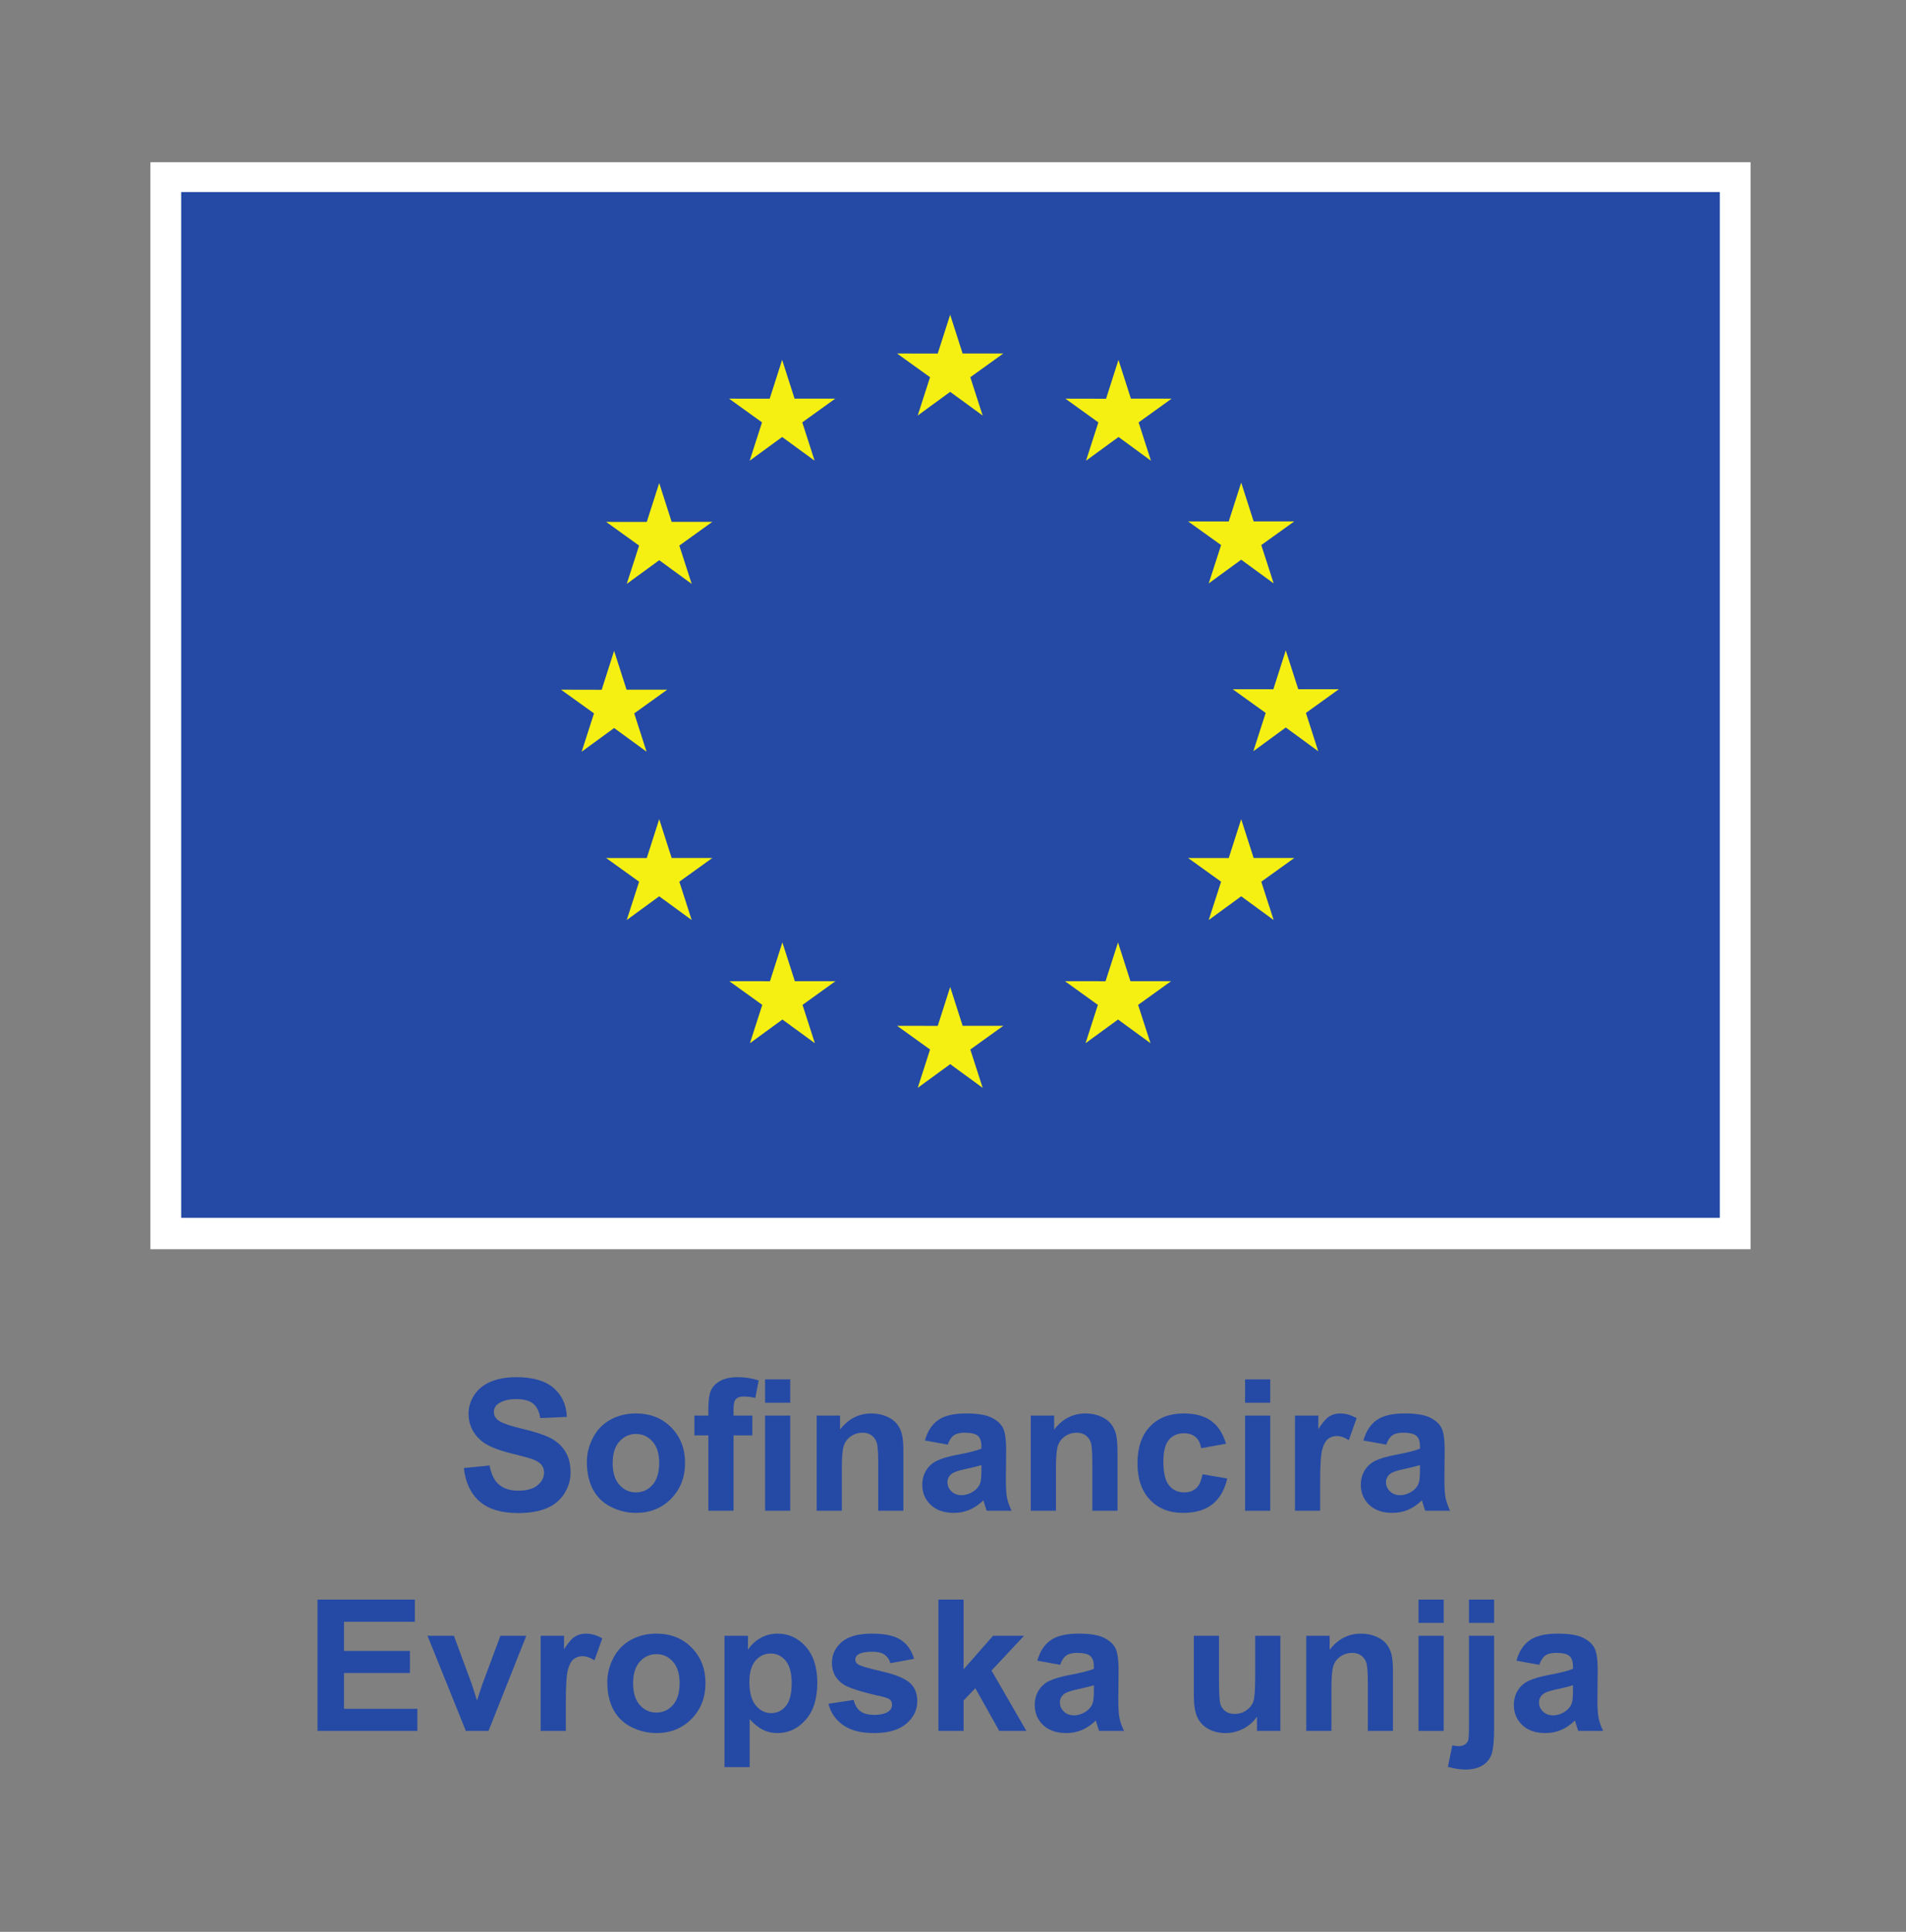
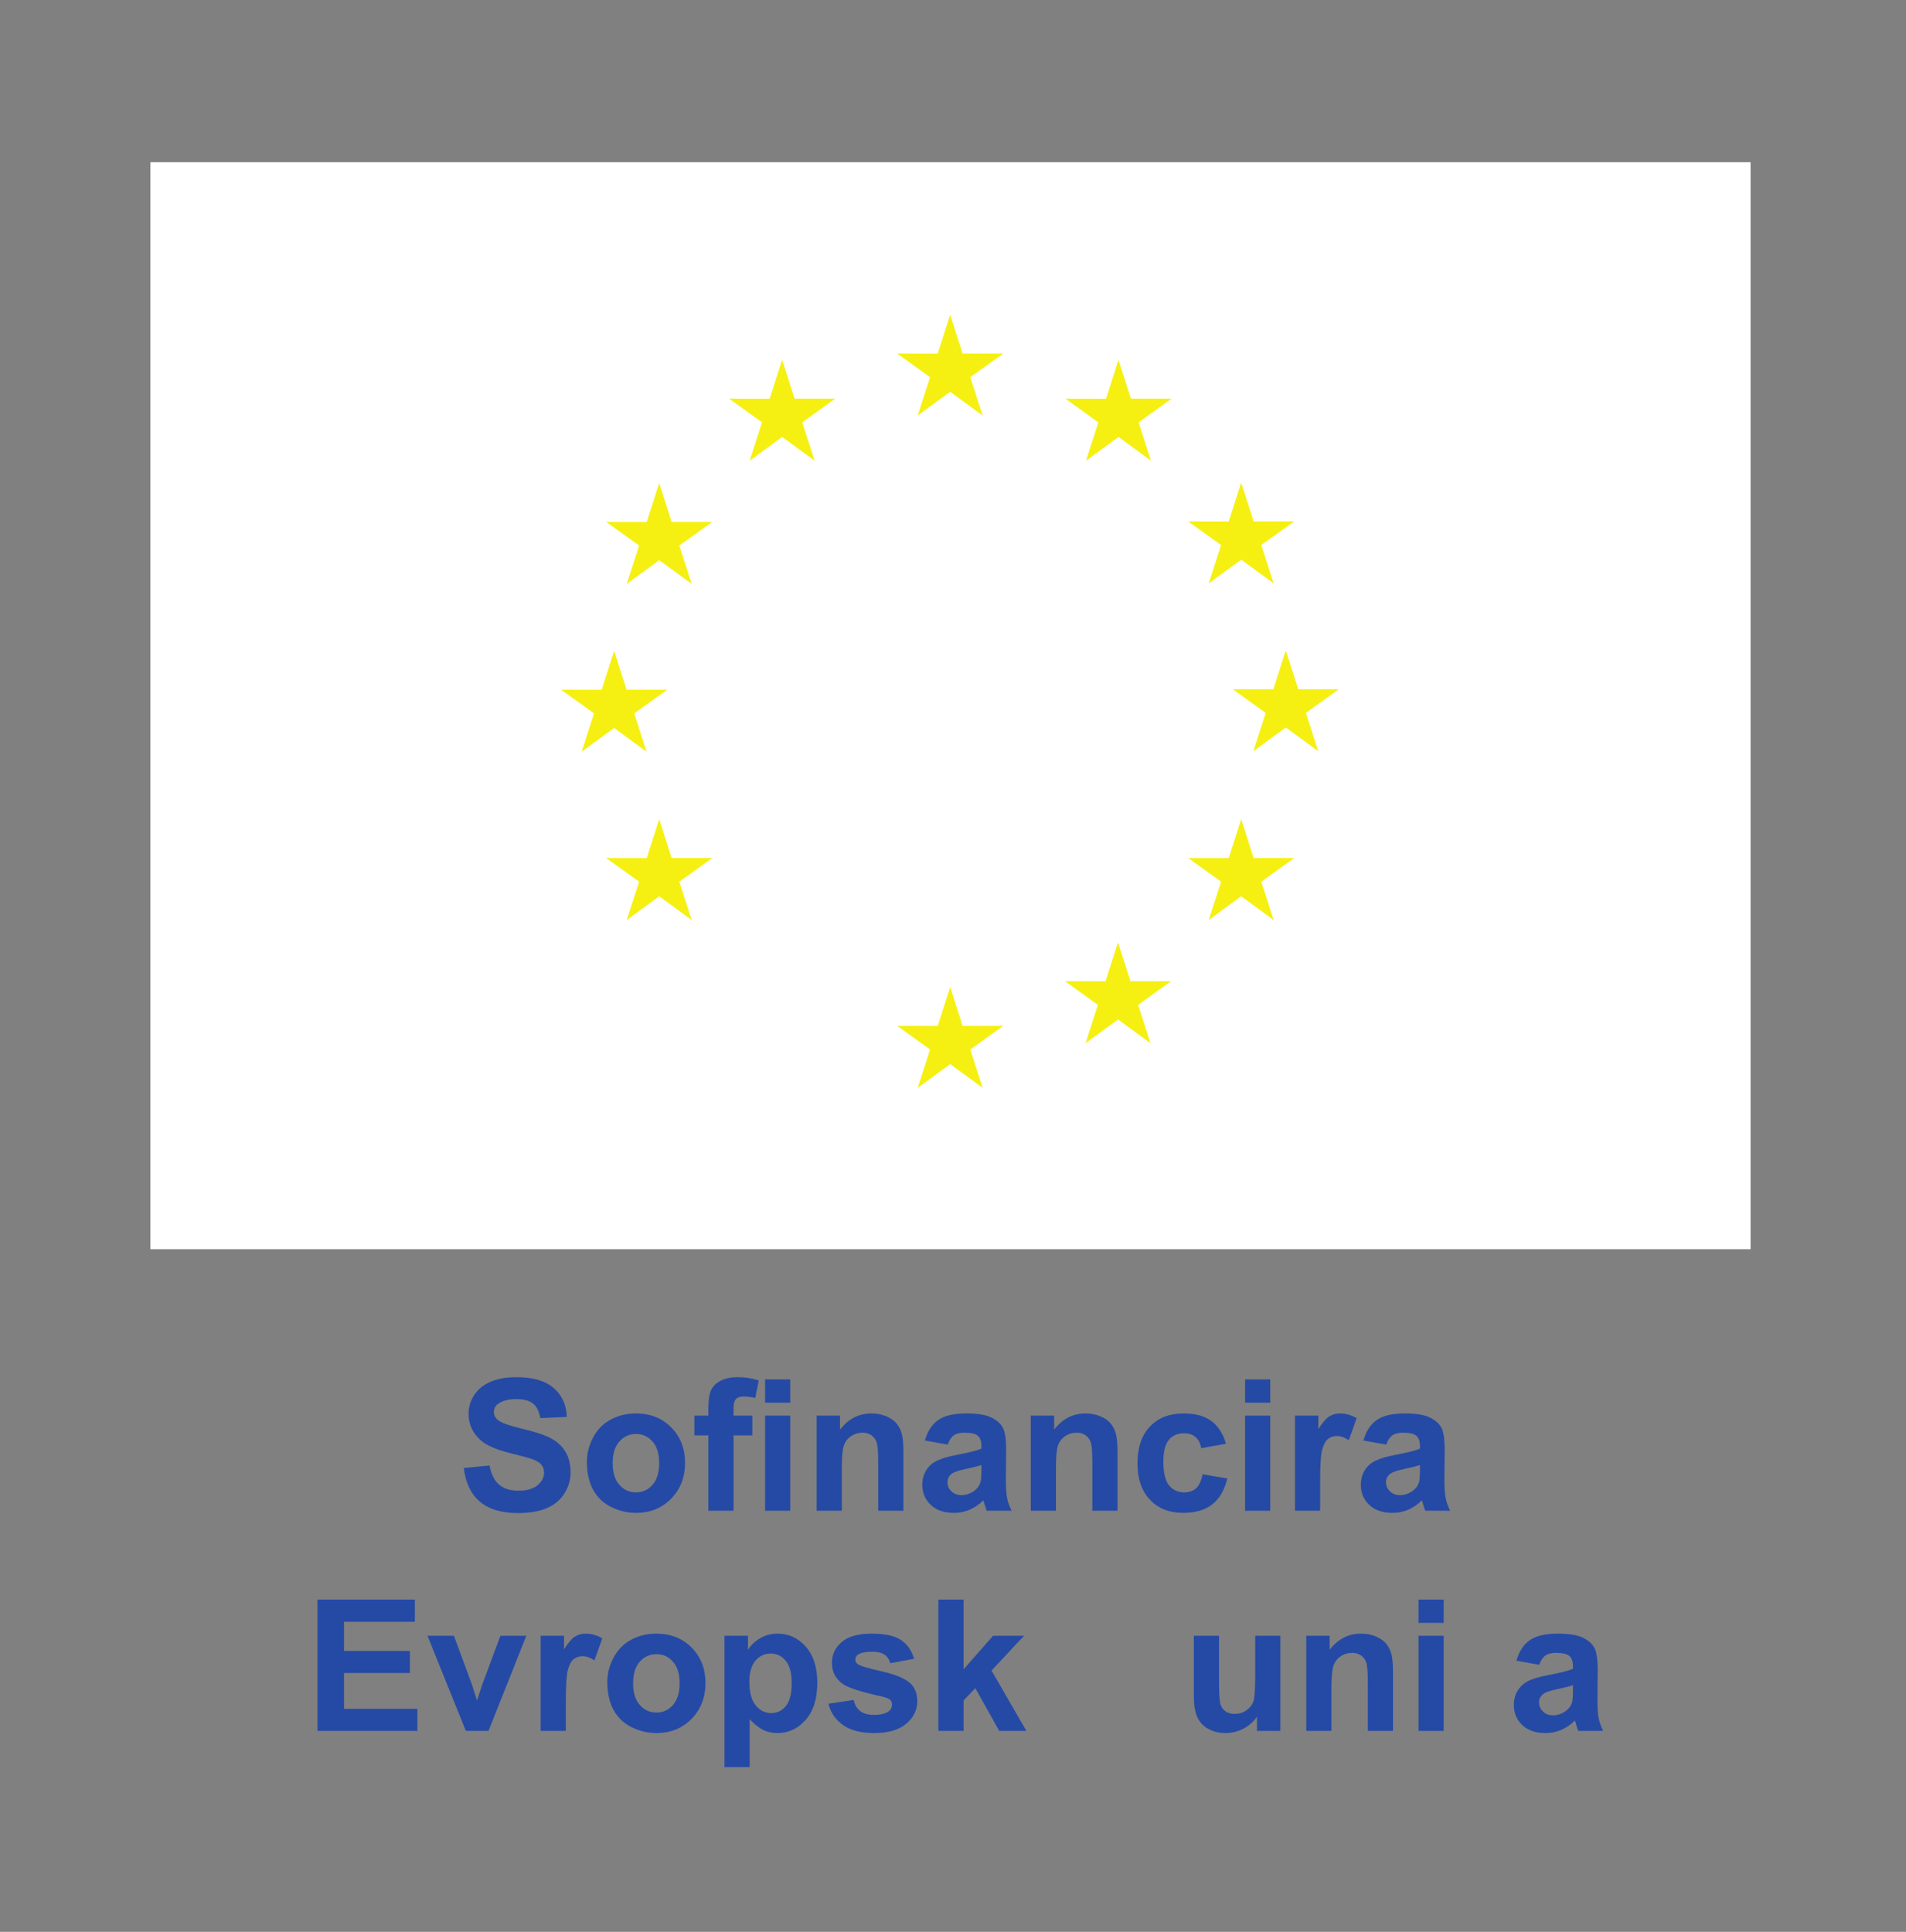
<svg xmlns="http://www.w3.org/2000/svg" xmlns:ns1="http://sodipodi.sourceforge.net/DTD/sodipodi-0.dtd" xmlns:ns2="http://www.inkscape.org/namespaces/inkscape" version="1.1" id="svg2" xml:space="preserve" width="290.8" height="294.733" viewBox="0 0 290.8 294.733" ns1:docname="SL V Sofinancira Evropska unija_POS.eps">
  <rect x="0" y="0" width="290.8" height="294.733" fill="#808080" stroke="none" />
  <defs id="defs6" />
  <ns1:namedview pagecolor="#ffffff" bordercolor="#666666" borderopacity="1" objecttolerance="10" gridtolerance="10" guidetolerance="10" ns2:pageopacity="0" ns2:pageshadow="2" ns2:window-width="640" ns2:window-height="480" id="namedview4" />
  <g id="g10" ns2:groupmode="layer" ns2:label="ink_ext_XXXXXX" transform="matrix(1.333,0,0,-1.333,0,294.733)">
    <g id="g12" transform="scale(0.1)">
      <path d="M 172.148,2025.38 H 2003.65 V 781.309 H 172.148 V 2025.38" style="fill:#ffffff;fill-opacity:1;fill-rule:nonzero;stroke:none" id="path14" />
-       <path d="M 207.367,1991.27 H 1968.43 V 817.211 H 207.367 V 1991.27" style="fill:#254aa5;fill-opacity:1;fill-rule:nonzero;stroke:none" id="path16" />
+       <path d="M 207.367,1991.27 H 1968.43 V 817.211 V 1991.27" style="fill:#254aa5;fill-opacity:1;fill-rule:nonzero;stroke:none" id="path16" />
      <path d="m 1050.37,1735.46 37.16,27.12 37.17,-27.12 -14.14,43.86 37.73,27.11 h -46.52 l -14.24,44.39 -14.24,-44.43 -46.49,0.04 37.71,-27.11 -14.14,-43.86" style="fill:#f5f012;fill-opacity:1;fill-rule:nonzero;stroke:none" id="path18" />
      <path d="m 858.066,1683.79 37.164,27.12 37.133,-27.12 -14.117,43.86 37.719,27.12 h -46.524 l -14.238,44.44 -14.238,-44.49 -46.496,0.05 37.719,-27.12 -14.122,-43.86" style="fill:#f5f012;fill-opacity:1;fill-rule:nonzero;stroke:none" id="path20" />
      <path d="m 754.516,1658.18 -14.239,-44.48 -46.5,0.05 37.723,-27.12 -14.145,-43.86 37.161,27.12 37.164,-27.12 -14.141,43.86 37.715,27.12 h -46.5 l -14.238,44.43" style="fill:#f5f012;fill-opacity:1;fill-rule:nonzero;stroke:none" id="path22" />
      <path d="m 702.898,1377.83 37.133,-27.12 -14.113,43.86 37.719,27.11 h -46.5 l -14.239,44.44 -14.238,-44.54 -46.523,0.1 37.746,-27.11 -14.149,-43.86 37.164,27.12" style="fill:#f5f012;fill-opacity:1;fill-rule:nonzero;stroke:none" id="path24" />
      <path d="m 768.754,1229.04 -14.238,44.44 -14.239,-44.49 -46.5,0.05 37.723,-27.12 -14.145,-43.86 37.161,27.17 37.164,-27.17 -14.141,43.86 37.715,27.12 h -46.5" style="fill:#f5f012;fill-opacity:1;fill-rule:nonzero;stroke:none" id="path26" />
-       <path d="m 909.734,1088.06 -14.238,44.39 -14.219,-44.44 -46.523,0.05 37.723,-27.12 -14.118,-43.86 37.164,27.12 37.133,-27.12 -14.117,43.86 37.719,27.12 h -46.524" style="fill:#f5f012;fill-opacity:1;fill-rule:nonzero;stroke:none" id="path28" />
      <path d="m 1101.8,1036.97 -14.24,44.44 -14.22,-44.48 -46.52,0.04 37.72,-27.11 -14.12,-43.86 37.16,27.121 37.14,-27.121 -14.14,43.86 37.74,27.11 h -46.52" style="fill:#f5f012;fill-opacity:1;fill-rule:nonzero;stroke:none" id="path30" />
      <path d="m 1293.86,1088.06 -14.21,44.39 -14.27,-44.44 -46.47,0.05 37.69,-27.12 -14.12,-43.86 37.17,27.12 37.16,-27.12 -14.17,43.86 37.74,27.12 h -46.52" style="fill:#f5f012;fill-opacity:1;fill-rule:nonzero;stroke:none" id="path32" />
      <path d="m 1434.88,1229.04 -14.26,44.44 -14.26,-44.49 -46.48,0.05 37.75,-27.12 -14.17,-43.86 37.16,27.17 37.16,-27.17 -14.17,43.86 37.75,27.12 h -46.48" style="fill:#f5f012;fill-opacity:1;fill-rule:nonzero;stroke:none" id="path34" />
      <path d="m 1532.44,1422.22 h -46.52 l -14.26,44.43 -14.22,-44.48 -46.52,0.05 37.74,-27.12 -14.12,-43.86 37.12,27.17 37.16,-27.17 -14.12,43.86 37.74,27.12" style="fill:#f5f012;fill-opacity:1;fill-rule:nonzero;stroke:none" id="path36" />
      <path d="m 1383.46,1543.35 37.16,27.12 37.16,-27.12 -14.17,43.86 37.75,27.07 h -46.48 l -14.26,44.43 -14.26,-44.48 -46.48,0.05 37.75,-27.07 -14.17,-43.86" style="fill:#f5f012;fill-opacity:1;fill-rule:nonzero;stroke:none" id="path38" />
      <path d="m 1280.17,1799.16 -14.2,-44.49 -46.53,0.1 37.7,-27.17 -14.12,-43.85 37.2,27.16 37.11,-27.16 -14.11,43.85 37.75,27.17 h -46.58 l -14.22,44.39" style="fill:#f5f012;fill-opacity:1;fill-rule:nonzero;stroke:none" id="path40" />
      <path d="m 530.836,530.879 29.527,2.871 c 1.782,-9.91 5.383,-17.191 10.825,-21.84 5.425,-4.64 12.761,-6.969 21.992,-6.969 9.773,0 17.136,2.071 22.097,6.2 4.953,4.14 7.434,8.98 7.434,14.507 0,3.563 -1.047,6.59 -3.125,9.082 -2.094,2.5 -5.731,4.661 -10.926,6.508 -3.555,1.231 -11.652,3.422 -24.301,6.563 -16.269,4.039 -27.683,8.988 -34.25,14.879 -9.226,8.261 -13.839,18.351 -13.839,30.242 0,7.656 2.168,14.808 6.507,21.476 4.34,6.661 10.594,11.743 18.77,15.231 8.164,3.492 18.027,5.23 29.582,5.23 18.863,0 33.062,-4.14 42.605,-12.41 9.532,-8.269 14.539,-19.32 15.02,-33.109 L 618.402,588 c -1.297,7.719 -4.086,13.281 -8.359,16.66 -4.273,3.391 -10.68,5.078 -19.223,5.078 -8.82,0 -15.722,-1.816 -20.715,-5.437 -3.21,-2.332 -4.82,-5.43 -4.82,-9.332 0,-3.547 1.508,-6.598 4.516,-9.129 3.828,-3.211 13.125,-6.559 27.89,-10.039 14.762,-3.5 25.68,-7.102 32.762,-10.821 7.07,-3.73 12.61,-8.82 16.613,-15.281 3.993,-6.461 5.997,-14.449 5.997,-23.937 0,-8.614 -2.395,-16.692 -7.18,-24.203 -4.785,-7.528 -11.555,-13.11 -20.305,-16.77 -8.75,-3.66 -19.652,-5.48 -32.707,-5.48 -19.004,0 -33.598,4.39 -43.785,13.171 -10.188,8.79 -16.27,21.579 -18.25,38.399" style="fill:#254aa5;fill-opacity:1;fill-rule:nonzero;stroke:none" id="path42" />
      <path d="m 701.254,536.43 c 0,-10.809 2.562,-19.09 7.691,-24.828 5.125,-5.743 11.45,-8.614 18.969,-8.614 7.52,0 13.824,2.871 18.914,8.614 5.094,5.738 7.645,14.078 7.645,25.019 0,10.668 -2.551,18.867 -7.645,24.609 -5.09,5.739 -11.394,8.61 -18.914,8.61 -7.519,0 -13.844,-2.871 -18.969,-8.61 -5.129,-5.742 -7.691,-14.011 -7.691,-24.8 z m -29.531,1.531 c 0,9.57 2.359,18.828 7.074,27.777 4.719,8.961 11.398,15.801 20.047,20.512 8.644,4.73 18.304,7.082 28.969,7.082 16.472,0 29.972,-5.352 40.503,-16.043 10.528,-10.707 15.789,-24.219 15.789,-40.559 0,-16.48 -5.316,-30.128 -15.949,-40.968 -10.629,-10.832 -24.008,-16.25 -40.14,-16.25 -9.981,0 -19.5,2.258 -28.559,6.769 -9.059,4.508 -15.941,11.117 -20.66,19.84 -4.715,8.711 -7.074,19.328 -7.074,31.84" style="fill:#254aa5;fill-opacity:1;fill-rule:nonzero;stroke:none" id="path44" />
      <path d="m 875.68,481.969 v 108.902 h 28.804 V 481.969 Z m 0,123.66 v 26.66 h 28.804 v -26.66 z m -80.903,-14.758 h 15.996 v 8.199 c 0,9.16 0.969,16 2.922,20.512 1.946,4.508 5.535,8.18 10.762,11.027 5.234,2.832 11.848,4.25 19.844,4.25 8.203,0 16.23,-1.23 24.094,-3.687 l -3.887,-20.102 c -4.59,1.09 -8.996,1.641 -13.235,1.641 -4.168,0 -7.16,-0.973 -8.972,-2.922 -1.809,-1.949 -2.715,-5.687 -2.715,-11.238 v -7.68 h 21.531 v -22.672 h -21.531 v -86.23 h -28.813 v 86.23 h -15.996 v 22.672" style="fill:#254aa5;fill-opacity:1;fill-rule:nonzero;stroke:none" id="path46" />
      <path d="m 1033.99,481.969 h -28.81 v 55.582 c 0,11.758 -0.62,19.359 -1.85,22.808 -1.23,3.461 -3.23,6.129 -5.99,8.063 -2.774,1.898 -6.106,2.867 -10,2.867 -4.992,0 -9.477,-1.379 -13.43,-4.098 -3.972,-2.75 -6.687,-6.371 -8.152,-10.882 -1.477,-4.508 -2.207,-12.848 -2.207,-25.02 v -49.32 H 934.73 v 108.902 h 26.77 v -16 c 9.5,12.309 21.465,18.461 35.887,18.461 6.353,0 12.163,-1.141 17.433,-3.441 5.26,-2.282 9.25,-5.211 11.94,-8.762 2.71,-3.559 4.58,-7.59 5.65,-12.109 1.05,-4.508 1.58,-10.961 1.58,-19.372 v -67.679" style="fill:#254aa5;fill-opacity:1;fill-rule:nonzero;stroke:none" id="path48" />
      <path d="m 1123.29,534.27 c -3.69,-1.231 -9.53,-2.711 -17.53,-4.411 -8,-1.718 -13.23,-3.39 -15.69,-5.027 -3.76,-2.66 -5.63,-6.043 -5.63,-10.141 0,-4.05 1.5,-7.531 4.51,-10.472 3,-2.938 6.83,-4.41 11.48,-4.41 5.19,0 10.15,1.711 14.87,5.132 3.48,2.598 5.77,5.77 6.87,9.528 0.75,2.461 1.12,7.152 1.12,14.062 z m -38.55,23.378 -26.14,4.711 c 2.94,10.532 8,18.321 15.17,23.379 7.18,5.063 17.84,7.594 31.99,7.594 12.85,0 22.42,-1.523 28.71,-4.562 6.29,-3.051 10.71,-6.899 13.28,-11.59 2.56,-4.68 3.84,-13.27 3.84,-25.789 l -0.3,-33.641 c 0,-9.57 0.46,-16.621 1.38,-21.168 0.92,-4.543 2.65,-9.41 5.18,-14.613 h -28.51 c -0.75,1.922 -1.67,4.75 -2.77,8.519 -0.48,1.703 -0.82,2.832 -1.01,3.383 -4.93,-4.789 -10.2,-8.383 -15.81,-10.762 -5.6,-2.398 -11.58,-3.597 -17.93,-3.597 -11.21,0 -20.05,3.039 -26.5,9.117 -6.47,6.09 -9.7,13.781 -9.7,23.082 0,6.148 1.47,11.641 4.41,16.449 2.94,4.828 7.06,8.52 12.36,11.078 5.3,2.571 12.94,4.801 22.91,6.723 13.47,2.527 22.79,4.879 27.99,7.07 v 2.867 c 0,5.551 -1.37,9.493 -4.1,11.84 -2.74,2.371 -7.89,3.551 -15.48,3.551 -5.13,0 -9.13,-1.019 -12,-3.027 -2.87,-2.024 -5.19,-5.551 -6.97,-10.614" style="fill:#254aa5;fill-opacity:1;fill-rule:nonzero;stroke:none" id="path50" />
      <path d="m 1279.05,481.969 h -28.81 v 55.582 c 0,11.758 -0.61,19.359 -1.84,22.808 -1.23,3.461 -3.23,6.129 -6,8.063 -2.77,1.898 -6.1,2.867 -10,2.867 -4.99,0 -9.47,-1.379 -13.43,-4.098 -3.97,-2.75 -6.69,-6.371 -8.15,-10.882 -1.48,-4.508 -2.21,-12.848 -2.21,-25.02 v -49.32 h -28.82 v 108.902 h 26.77 v -16 c 9.5,12.309 21.47,18.461 35.89,18.461 6.36,0 12.17,-1.141 17.43,-3.441 5.27,-2.282 9.25,-5.211 11.95,-8.762 2.7,-3.559 4.58,-7.59 5.64,-12.109 1.05,-4.508 1.58,-10.961 1.58,-19.372 v -67.679" style="fill:#254aa5;fill-opacity:1;fill-rule:nonzero;stroke:none" id="path52" />
      <path d="m 1403.23,558.672 -28.4,-5.133 c -0.95,5.68 -3.12,9.961 -6.51,12.832 -3.38,2.867 -7.77,4.289 -13.17,4.289 -7.18,0 -12.9,-2.469 -17.18,-7.43 -4.27,-4.949 -6.41,-13.242 -6.41,-24.859 0,-12.922 2.17,-22.043 6.52,-27.371 4.33,-5.34 10.16,-8.012 17.48,-8.012 5.46,0 9.94,1.563 13.43,4.672 3.48,3.11 5.94,8.449 7.39,16.051 l 28.3,-4.82 c -2.95,-12.993 -8.59,-22.809 -16.93,-29.442 -8.34,-6.629 -19.52,-9.937 -33.52,-9.937 -15.94,0 -28.64,5.019 -38.1,15.078 -9.47,10.039 -14.21,23.949 -14.21,41.73 0,17.981 4.76,31.969 14.26,41.989 9.5,10.011 22.35,15.023 38.56,15.023 13.26,0 23.8,-2.852 31.63,-8.562 7.83,-5.711 13.44,-14.411 16.86,-26.098" style="fill:#254aa5;fill-opacity:1;fill-rule:nonzero;stroke:none" id="path54" />
      <path d="m 1425.08,481.969 v 108.902 h 28.81 V 481.969 Z m 0,123.66 v 26.66 h 28.81 v -26.66 h -28.81" style="fill:#254aa5;fill-opacity:1;fill-rule:nonzero;stroke:none" id="path56" />
      <path d="m 1511,481.969 h -28.8 v 108.902 h 26.75 v -15.48 c 4.58,7.308 8.71,12.129 12.36,14.449 3.66,2.332 7.81,3.492 12.46,3.492 6.56,0 12.88,-1.82 18.97,-5.441 l -8.92,-25.121 c -4.86,3.152 -9.37,4.718 -13.54,4.718 -4.03,0 -7.45,-1.109 -10.25,-3.328 -2.8,-2.23 -5.01,-6.238 -6.61,-12.051 -1.61,-5.808 -2.42,-17.98 -2.42,-36.5 v -33.64" style="fill:#254aa5;fill-opacity:1;fill-rule:nonzero;stroke:none" id="path58" />
      <path d="m 1625.22,534.27 c -3.69,-1.231 -9.53,-2.711 -17.53,-4.411 -7.99,-1.718 -13.23,-3.39 -15.69,-5.027 -3.76,-2.66 -5.63,-6.043 -5.63,-10.141 0,-4.05 1.5,-7.531 4.51,-10.472 3.01,-2.938 6.83,-4.41 11.48,-4.41 5.2,0 10.15,1.711 14.88,5.132 3.47,2.598 5.77,5.77 6.86,9.528 0.75,2.461 1.12,7.152 1.12,14.062 z m -38.55,23.378 -26.14,4.711 c 2.94,10.532 7.99,18.321 15.17,23.379 7.18,5.063 17.84,7.594 31.99,7.594 12.86,0 22.43,-1.523 28.72,-4.562 6.28,-3.051 10.71,-6.899 13.28,-11.59 2.56,-4.68 3.83,-13.27 3.83,-25.789 l -0.3,-33.641 c 0,-9.57 0.46,-16.621 1.39,-21.168 0.92,-4.543 2.64,-9.41 5.17,-14.613 h -28.5 c -0.75,1.922 -1.68,4.75 -2.78,8.519 -0.47,1.703 -0.82,2.832 -1.01,3.383 -4.92,-4.789 -10.2,-8.383 -15.8,-10.762 -5.61,-2.398 -11.58,-3.597 -17.94,-3.597 -11.21,0 -20.05,3.039 -26.5,9.117 -6.47,6.09 -9.7,13.781 -9.7,23.082 0,6.148 1.47,11.641 4.41,16.449 2.94,4.828 7.06,8.52 12.36,11.078 5.3,2.571 12.93,4.801 22.92,6.723 13.46,2.527 22.79,4.879 27.98,7.07 v 2.867 c 0,5.551 -1.36,9.493 -4.1,11.84 -2.73,2.371 -7.89,3.551 -15.48,3.551 -5.12,0 -9.13,-1.019 -12,-3.027 -2.87,-2.024 -5.19,-5.551 -6.97,-10.614" style="fill:#254aa5;fill-opacity:1;fill-rule:nonzero;stroke:none" id="path60" />
      <path d="m 363.387,229.969 v 150.32 h 111.461 v -25.43 h -81.11 v -33.328 h 75.469 v -25.32 h -75.469 v -40.91 h 83.981 V 229.969 H 363.387" style="fill:#254aa5;fill-opacity:1;fill-rule:nonzero;stroke:none" id="path62" />
      <path d="m 533.191,229.969 -43.886,108.902 h 30.25 l 20.508,-55.582 5.949,-18.551 c 1.57,4.703 2.562,7.821 2.972,9.321 0.957,3.082 1.981,6.152 3.075,9.23 l 20.714,55.582 h 29.633 L 559.137,229.969 h -25.946" style="fill:#254aa5;fill-opacity:1;fill-rule:nonzero;stroke:none" id="path64" />
      <path d="m 647.625,229.969 h -28.812 v 108.902 h 26.761 v -15.48 c 4.582,7.3 8.699,12.129 12.356,14.449 3.656,2.332 7.812,3.488 12.461,3.488 6.562,0 12.882,-1.816 18.968,-5.437 l -8.921,-25.121 c -4.852,3.152 -9.364,4.718 -13.536,4.718 -4.031,0 -7.449,-1.117 -10.254,-3.328 -2.8,-2.23 -5.007,-6.238 -6.609,-12.051 -1.613,-5.808 -2.414,-17.98 -2.414,-36.507 v -33.633" style="fill:#254aa5;fill-opacity:1;fill-rule:nonzero;stroke:none" id="path66" />
      <path d="m 724.633,284.422 c 0,-10.813 2.562,-19.082 7.691,-24.82 5.125,-5.743 11.449,-8.614 18.969,-8.614 7.52,0 13.824,2.871 18.918,8.614 5.09,5.738 7.641,14.078 7.641,25.019 0,10.66 -2.551,18.867 -7.641,24.609 -5.094,5.739 -11.398,8.61 -18.918,8.61 -7.52,0 -13.844,-2.871 -18.969,-8.61 -5.129,-5.742 -7.691,-14.019 -7.691,-24.808 z m -29.531,1.539 c 0,9.57 2.359,18.828 7.074,27.777 4.719,8.961 11.398,15.801 20.047,20.512 8.644,4.719 18.304,7.078 28.968,7.078 16.473,0 29.977,-5.348 40.5,-16.047 10.532,-10.699 15.793,-24.222 15.793,-40.551 0,-16.48 -5.312,-30.128 -15.949,-40.968 -10.629,-10.832 -24.008,-16.25 -40.14,-16.25 -9.981,0 -19.5,2.258 -28.559,6.769 -9.059,4.508 -15.941,11.117 -20.66,19.84 -4.715,8.711 -7.074,19.328 -7.074,31.84" style="fill:#254aa5;fill-opacity:1;fill-rule:nonzero;stroke:none" id="path68" />
      <path d="m 857.73,286.262 c 0,-12.242 2.43,-21.274 7.286,-27.121 4.851,-5.84 10.757,-8.762 17.734,-8.762 6.695,0 12.273,2.68 16.719,8.051 4.441,5.359 6.66,14.16 6.66,26.402 0,11.406 -2.285,19.887 -6.867,25.43 -4.578,5.527 -10.254,8.297 -17.024,8.297 -7.039,0 -12.886,-2.707 -17.539,-8.149 -4.644,-5.43 -6.969,-13.488 -6.969,-24.148 z m -28.5,52.609 h 26.86 v -16 c 3.496,5.469 8.203,9.91 14.16,13.328 5.938,3.422 12.535,5.129 19.781,5.129 12.649,0 23.379,-4.957 32.199,-14.867 8.821,-9.922 13.235,-23.731 13.235,-41.43 0,-18.179 -4.453,-32.32 -13.34,-42.39 -8.891,-10.09 -19.648,-15.129 -32.297,-15.129 -6.015,0 -11.465,1.199 -16.355,3.59 -4.883,2.386 -10.032,6.488 -15.43,12.308 V 188.539 H 829.23 v 150.332" style="fill:#254aa5;fill-opacity:1;fill-rule:nonzero;stroke:none" id="path70" />
      <path d="m 948.168,261.039 28.918,4.41 c 1.23,-5.609 3.719,-9.859 7.488,-12.758 3.75,-2.91 9.024,-4.359 15.786,-4.359 7.45,0 13.05,1.359 16.81,4.098 2.53,1.91 3.8,4.468 3.8,7.691 0,2.18 -0.68,3.988 -2.05,5.438 -1.44,1.351 -4.65,2.621 -9.64,3.793 -23.241,5.117 -37.975,9.796 -44.198,14.039 -8.613,5.879 -12.91,14.05 -12.91,24.507 0,9.434 3.723,17.364 11.172,23.793 7.453,6.43 19.004,9.637 34.66,9.637 14.896,0 25.976,-2.43 33.216,-7.277 7.25,-4.86 12.24,-12.039 14.98,-21.539 l -27.17,-5.024 c -1.17,4.242 -3.37,7.481 -6.62,9.75 -3.25,2.242 -7.88,3.383 -13.89,3.383 -7.598,0 -13.028,-1.07 -16.309,-3.191 -2.188,-1.5 -3.281,-3.45 -3.281,-5.84 0,-2.051 0.957,-3.789 2.871,-5.231 2.597,-1.918 11.574,-4.609 26.909,-8.097 15.36,-3.481 26.07,-7.762 32.15,-12.821 6.02,-5.121 9.03,-12.269 9.03,-21.429 0,-9.981 -4.17,-18.551 -12.51,-25.742 -8.34,-7.168 -20.69,-10.758 -37.02,-10.758 -14.837,0 -26.579,3.008 -35.219,9.019 -8.653,6.02 -14.305,14.18 -16.973,24.508" style="fill:#254aa5;fill-opacity:1;fill-rule:nonzero;stroke:none" id="path72" />
      <path d="m 1074.08,229.969 v 150.32 h 28.81 V 300.52 l 33.74,38.351 h 35.47 l -37.22,-39.789 39.89,-69.113 h -31.07 l -27.38,48.91 -13.43,-14.047 v -34.863 h -28.81" style="fill:#254aa5;fill-opacity:1;fill-rule:nonzero;stroke:none" id="path74" />
-       <path d="m 1251.98,282.27 c -3.69,-1.231 -9.53,-2.711 -17.53,-4.411 -8,-1.718 -13.23,-3.39 -15.69,-5.027 -3.76,-2.66 -5.64,-6.043 -5.64,-10.141 0,-4.05 1.51,-7.531 4.52,-10.472 3,-2.938 6.83,-4.41 11.48,-4.41 5.2,0 10.15,1.711 14.87,5.132 3.48,2.598 5.77,5.77 6.87,9.528 0.75,2.461 1.12,7.152 1.12,14.051 z m -38.55,23.371 -26.15,4.718 c 2.94,10.532 8,18.321 15.18,23.379 7.18,5.063 17.84,7.59 31.99,7.59 12.85,0 22.42,-1.527 28.71,-4.558 6.29,-3.051 10.72,-6.911 13.28,-11.59 2.56,-4.68 3.84,-13.282 3.84,-25.801 l -0.3,-33.629 c 0,-9.57 0.46,-16.621 1.39,-21.168 0.91,-4.543 2.64,-9.41 5.17,-14.613 h -28.5 c -0.76,1.91 -1.68,4.75 -2.78,8.519 -0.48,1.703 -0.82,2.832 -1.01,3.383 -4.92,-4.789 -10.2,-8.383 -15.8,-10.769 -5.61,-2.391 -11.59,-3.59 -17.94,-3.59 -11.21,0 -20.05,3.039 -26.51,9.117 -6.46,6.082 -9.69,13.781 -9.69,23.082 0,6.148 1.47,11.641 4.41,16.449 2.94,4.828 7.06,8.52 12.35,11.078 5.31,2.563 12.94,4.801 22.92,6.723 13.47,2.519 22.8,4.879 27.99,7.07 v 2.867 c 0,5.543 -1.37,9.493 -4.1,11.84 -2.73,2.371 -7.89,3.551 -15.48,3.551 -5.13,0 -9.13,-1.019 -12,-3.027 -2.87,-2.024 -5.2,-5.563 -6.97,-10.621" style="fill:#254aa5;fill-opacity:1;fill-rule:nonzero;stroke:none" id="path76" />
      <path d="m 1438.71,229.969 v 16.312 c -3.96,-5.82 -9.18,-10.402 -15.63,-13.75 -6.47,-3.34 -13.29,-5.019 -20.46,-5.019 -7.32,0 -13.88,1.609 -19.69,4.82 -5.81,3.207 -10.02,7.719 -12.61,13.539 -2.61,5.801 -3.9,13.84 -3.9,24.09 v 68.91 h 28.81 v -50.043 c 0,-15.308 0.53,-24.699 1.6,-28.148 1.05,-3.45 2.98,-6.192 5.79,-8.2 2.8,-2.019 6.35,-3.031 10.66,-3.031 4.92,0 9.33,1.352 13.23,4.063 3.89,2.687 6.57,6.039 7.99,10.039 1.45,4 2.16,13.789 2.16,29.379 v 45.941 h 28.82 V 229.969 h -26.77" style="fill:#254aa5;fill-opacity:1;fill-rule:nonzero;stroke:none" id="path78" />
      <path d="m 1594.36,229.969 h -28.8 v 55.582 c 0,11.75 -0.62,19.359 -1.85,22.808 -1.23,3.461 -3.23,6.129 -6,8.063 -2.77,1.898 -6.1,2.867 -10,2.867 -4.99,0 -9.47,-1.379 -13.42,-4.098 -3.98,-2.75 -6.69,-6.371 -8.16,-10.882 -1.47,-4.52 -2.21,-12.848 -2.21,-25.02 v -49.32 h -28.81 v 108.902 h 26.76 v -16 c 9.51,12.309 21.47,18.457 35.89,18.457 6.36,0 12.17,-1.137 17.43,-3.437 5.27,-2.282 9.25,-5.211 11.95,-8.762 2.7,-3.559 4.58,-7.598 5.64,-12.109 1.06,-4.508 1.58,-10.969 1.58,-19.372 v -67.679" style="fill:#254aa5;fill-opacity:1;fill-rule:nonzero;stroke:none" id="path80" />
      <path d="m 1623.59,229.969 v 108.902 h 28.81 V 229.969 Z m 0,123.66 v 26.66 h 28.81 v -26.66 h -28.81" style="fill:#254aa5;fill-opacity:1;fill-rule:nonzero;stroke:none" id="path82" />
-       <path d="m 1681.32,353.629 v 26.66 h 28.82 v -26.66 z m 28.82,-14.758 V 233.352 c 0,-13.872 -0.91,-23.661 -2.72,-29.383 -1.82,-5.699 -5.3,-10.16 -10.46,-13.367 -5.16,-3.223 -11.74,-4.832 -19.74,-4.832 -2.88,0 -5.96,0.269 -9.28,0.769 -3.31,0.52 -6.89,1.281 -10.71,2.32 l 5.02,24.61 c 1.37,-0.278 2.65,-0.5 3.84,-0.68 1.2,-0.16 2.32,-0.25 3.33,-0.25 2.94,0 5.35,0.633 7.24,1.891 1.87,1.269 3.12,2.8 3.74,4.558 0.61,1.793 0.92,7.121 0.92,16 v 103.883 h 28.82" style="fill:#254aa5;fill-opacity:1;fill-rule:nonzero;stroke:none" id="path84" />
      <path d="m 1800.36,282.27 c -3.69,-1.231 -9.53,-2.711 -17.53,-4.411 -8,-1.718 -13.23,-3.39 -15.69,-5.027 -3.76,-2.66 -5.64,-6.043 -5.64,-10.141 0,-4.05 1.51,-7.531 4.51,-10.472 3.01,-2.938 6.84,-4.41 11.49,-4.41 5.19,0 10.15,1.711 14.87,5.132 3.48,2.598 5.77,5.77 6.87,9.528 0.75,2.461 1.12,7.152 1.12,14.051 z m -38.55,23.371 -26.15,4.718 c 2.94,10.532 8,18.321 15.18,23.379 7.18,5.063 17.84,7.59 31.99,7.59 12.85,0 22.42,-1.527 28.71,-4.558 6.29,-3.051 10.71,-6.911 13.28,-11.59 2.56,-4.68 3.84,-13.282 3.84,-25.801 l -0.3,-33.629 c 0,-9.57 0.46,-16.621 1.39,-21.168 0.91,-4.543 2.64,-9.41 5.17,-14.613 h -28.5 c -0.76,1.91 -1.68,4.75 -2.78,8.519 -0.48,1.703 -0.82,2.832 -1.01,3.383 -4.93,-4.789 -10.2,-8.383 -15.8,-10.769 -5.61,-2.391 -11.59,-3.59 -17.94,-3.59 -11.22,0 -20.05,3.039 -26.51,9.117 -6.46,6.082 -9.7,13.781 -9.7,23.082 0,6.148 1.48,11.641 4.42,16.449 2.94,4.828 7.06,8.52 12.35,11.078 5.3,2.563 12.94,4.801 22.92,6.723 13.47,2.519 22.8,4.879 27.99,7.07 v 2.867 c 0,5.543 -1.37,9.493 -4.1,11.84 -2.74,2.371 -7.89,3.551 -15.48,3.551 -5.13,0 -9.13,-1.019 -12,-3.027 -2.87,-2.024 -5.2,-5.563 -6.97,-10.621" style="fill:#254aa5;fill-opacity:1;fill-rule:nonzero;stroke:none" id="path86" />
    </g>
  </g>
</svg>